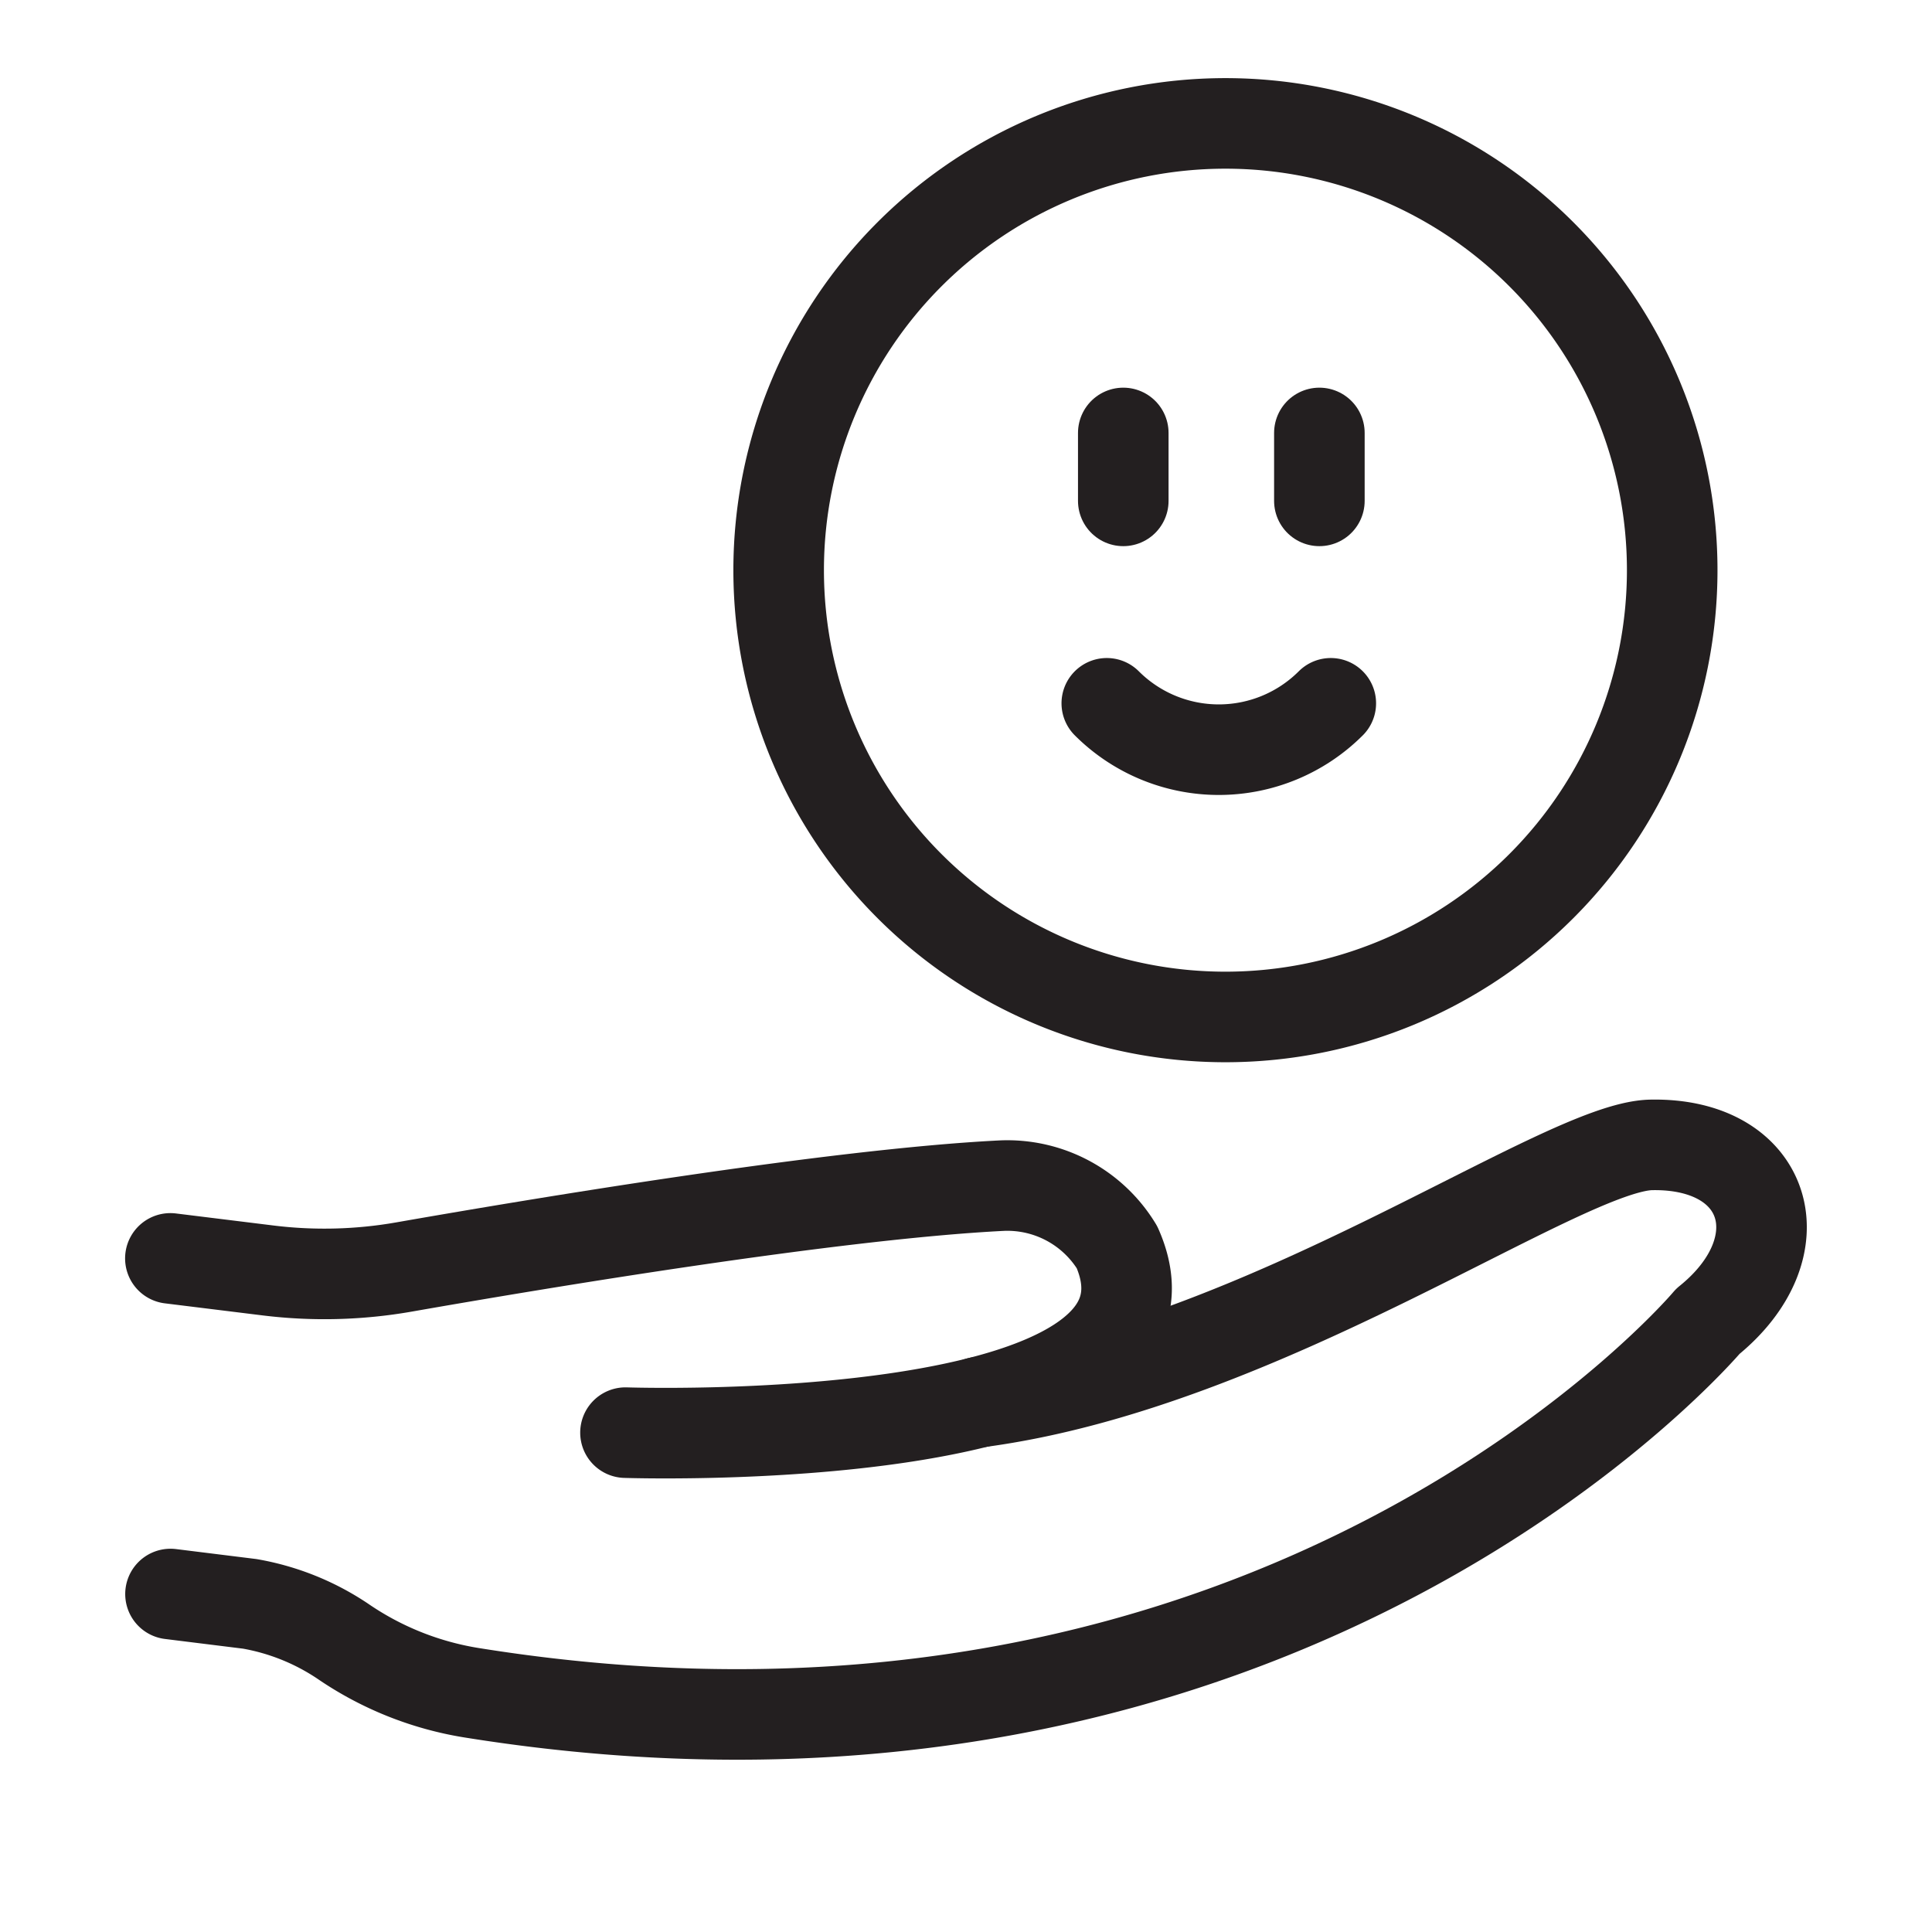
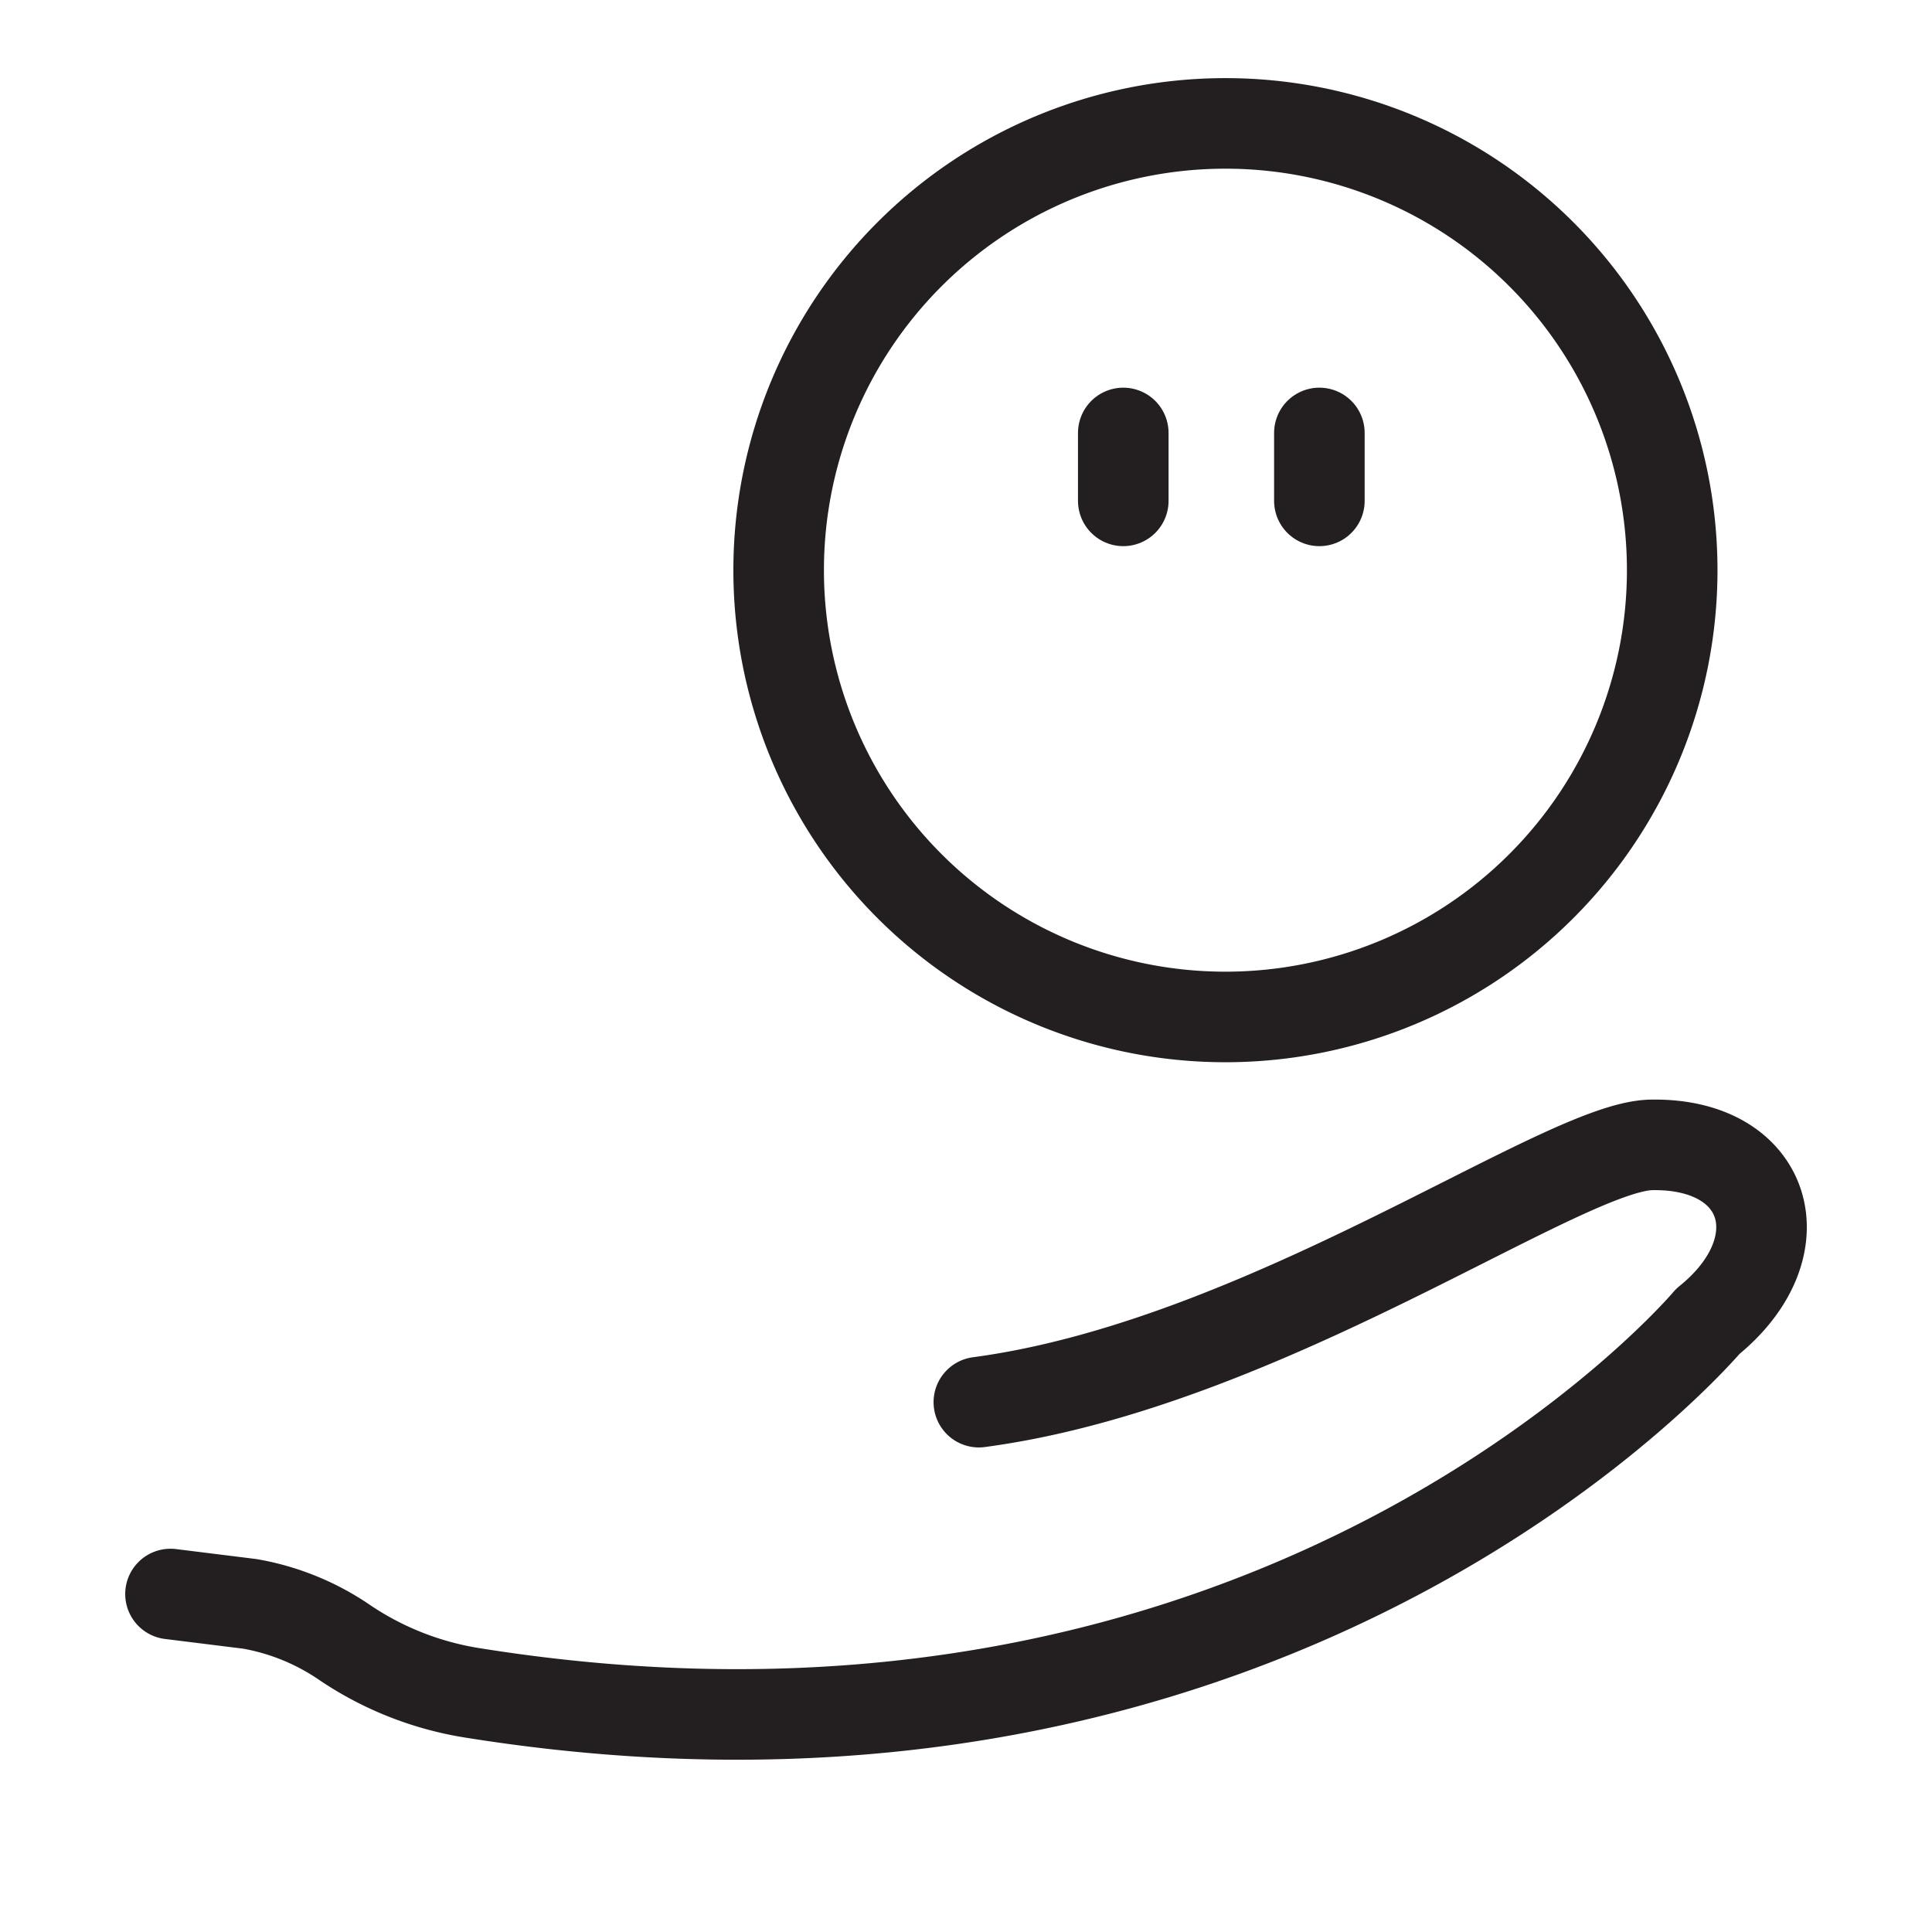
<svg xmlns="http://www.w3.org/2000/svg" width="32" height="32" viewBox="0 0 32 32">
  <defs>
    <clipPath id="mnbd1wp4ha">
      <path data-name="사각형 4095" style="fill:none;stroke:#231f20" d="M0 0h28v28H0z" />
    </clipPath>
  </defs>
  <g data-name="그룹 5547">
    <g data-name="그룹 5550">
      <g data-name="그룹 5542" style="clip-path:url(#mnbd1wp4ha)" transform="translate(2 1.218)">
-         <path data-name="패스 8879" d="M8.286 20.867s9.643.325 8.141-3.071a2.125 2.125 0 0 0-1.907-1.02c-2.784.139-7.7.962-9.9 1.347a7.629 7.629 0 0 1-2.252.058l-1.62-.2" transform="translate(.074 1.644)" style="stroke-linecap:round;stroke-linejoin:round;stroke-width:1.5px;fill:none;stroke:#231f20" />
        <path data-name="패스 8880" d="m.75 23.6 1.313.163a3.994 3.994 0 0 1 1.538.617 5.243 5.243 0 0 0 2.173.861c13.456 2.143 20.44-6.158 20.44-6.158 1.521-1.225 1.012-2.959-.939-2.922-1.487.029-6.4 3.63-11.136 4.261" transform="translate(.074 1.584)" style="stroke-linecap:round;stroke-linejoin:round;stroke-width:1.5px;fill:none;stroke:#231f20" />
        <path data-name="패스 8881" d="M17.324 15.552h0a7.4 7.4 0 1 0-7.4-7.4 7.4 7.4 0 0 0 7.4 7.4z" transform="translate(.973 .074)" style="stroke-linecap:round;stroke-linejoin:round;stroke-width:1.5px;fill:none;stroke:#231f20" />
        <path data-name="선 666" transform="translate(16.605 5.953)" style="stroke-linecap:round;stroke-linejoin:round;stroke-width:1.5px;fill:none;stroke:#231f20" d="M0 0v1.125" />
        <path data-name="선 667" transform="translate(19.853 5.953)" style="stroke-linecap:round;stroke-linejoin:round;stroke-width:1.5px;fill:none;stroke:#231f20" d="M0 0v1.125" />
-         <path data-name="패스 8882" d="M18.584 9.5a2.624 2.624 0 0 1-3.71 0" transform="translate(1.458 .931)" style="stroke-linecap:round;stroke-linejoin:round;stroke-width:1.5px;fill:none;stroke:#231f20" />
      </g>
    </g>
  </g>
</svg>